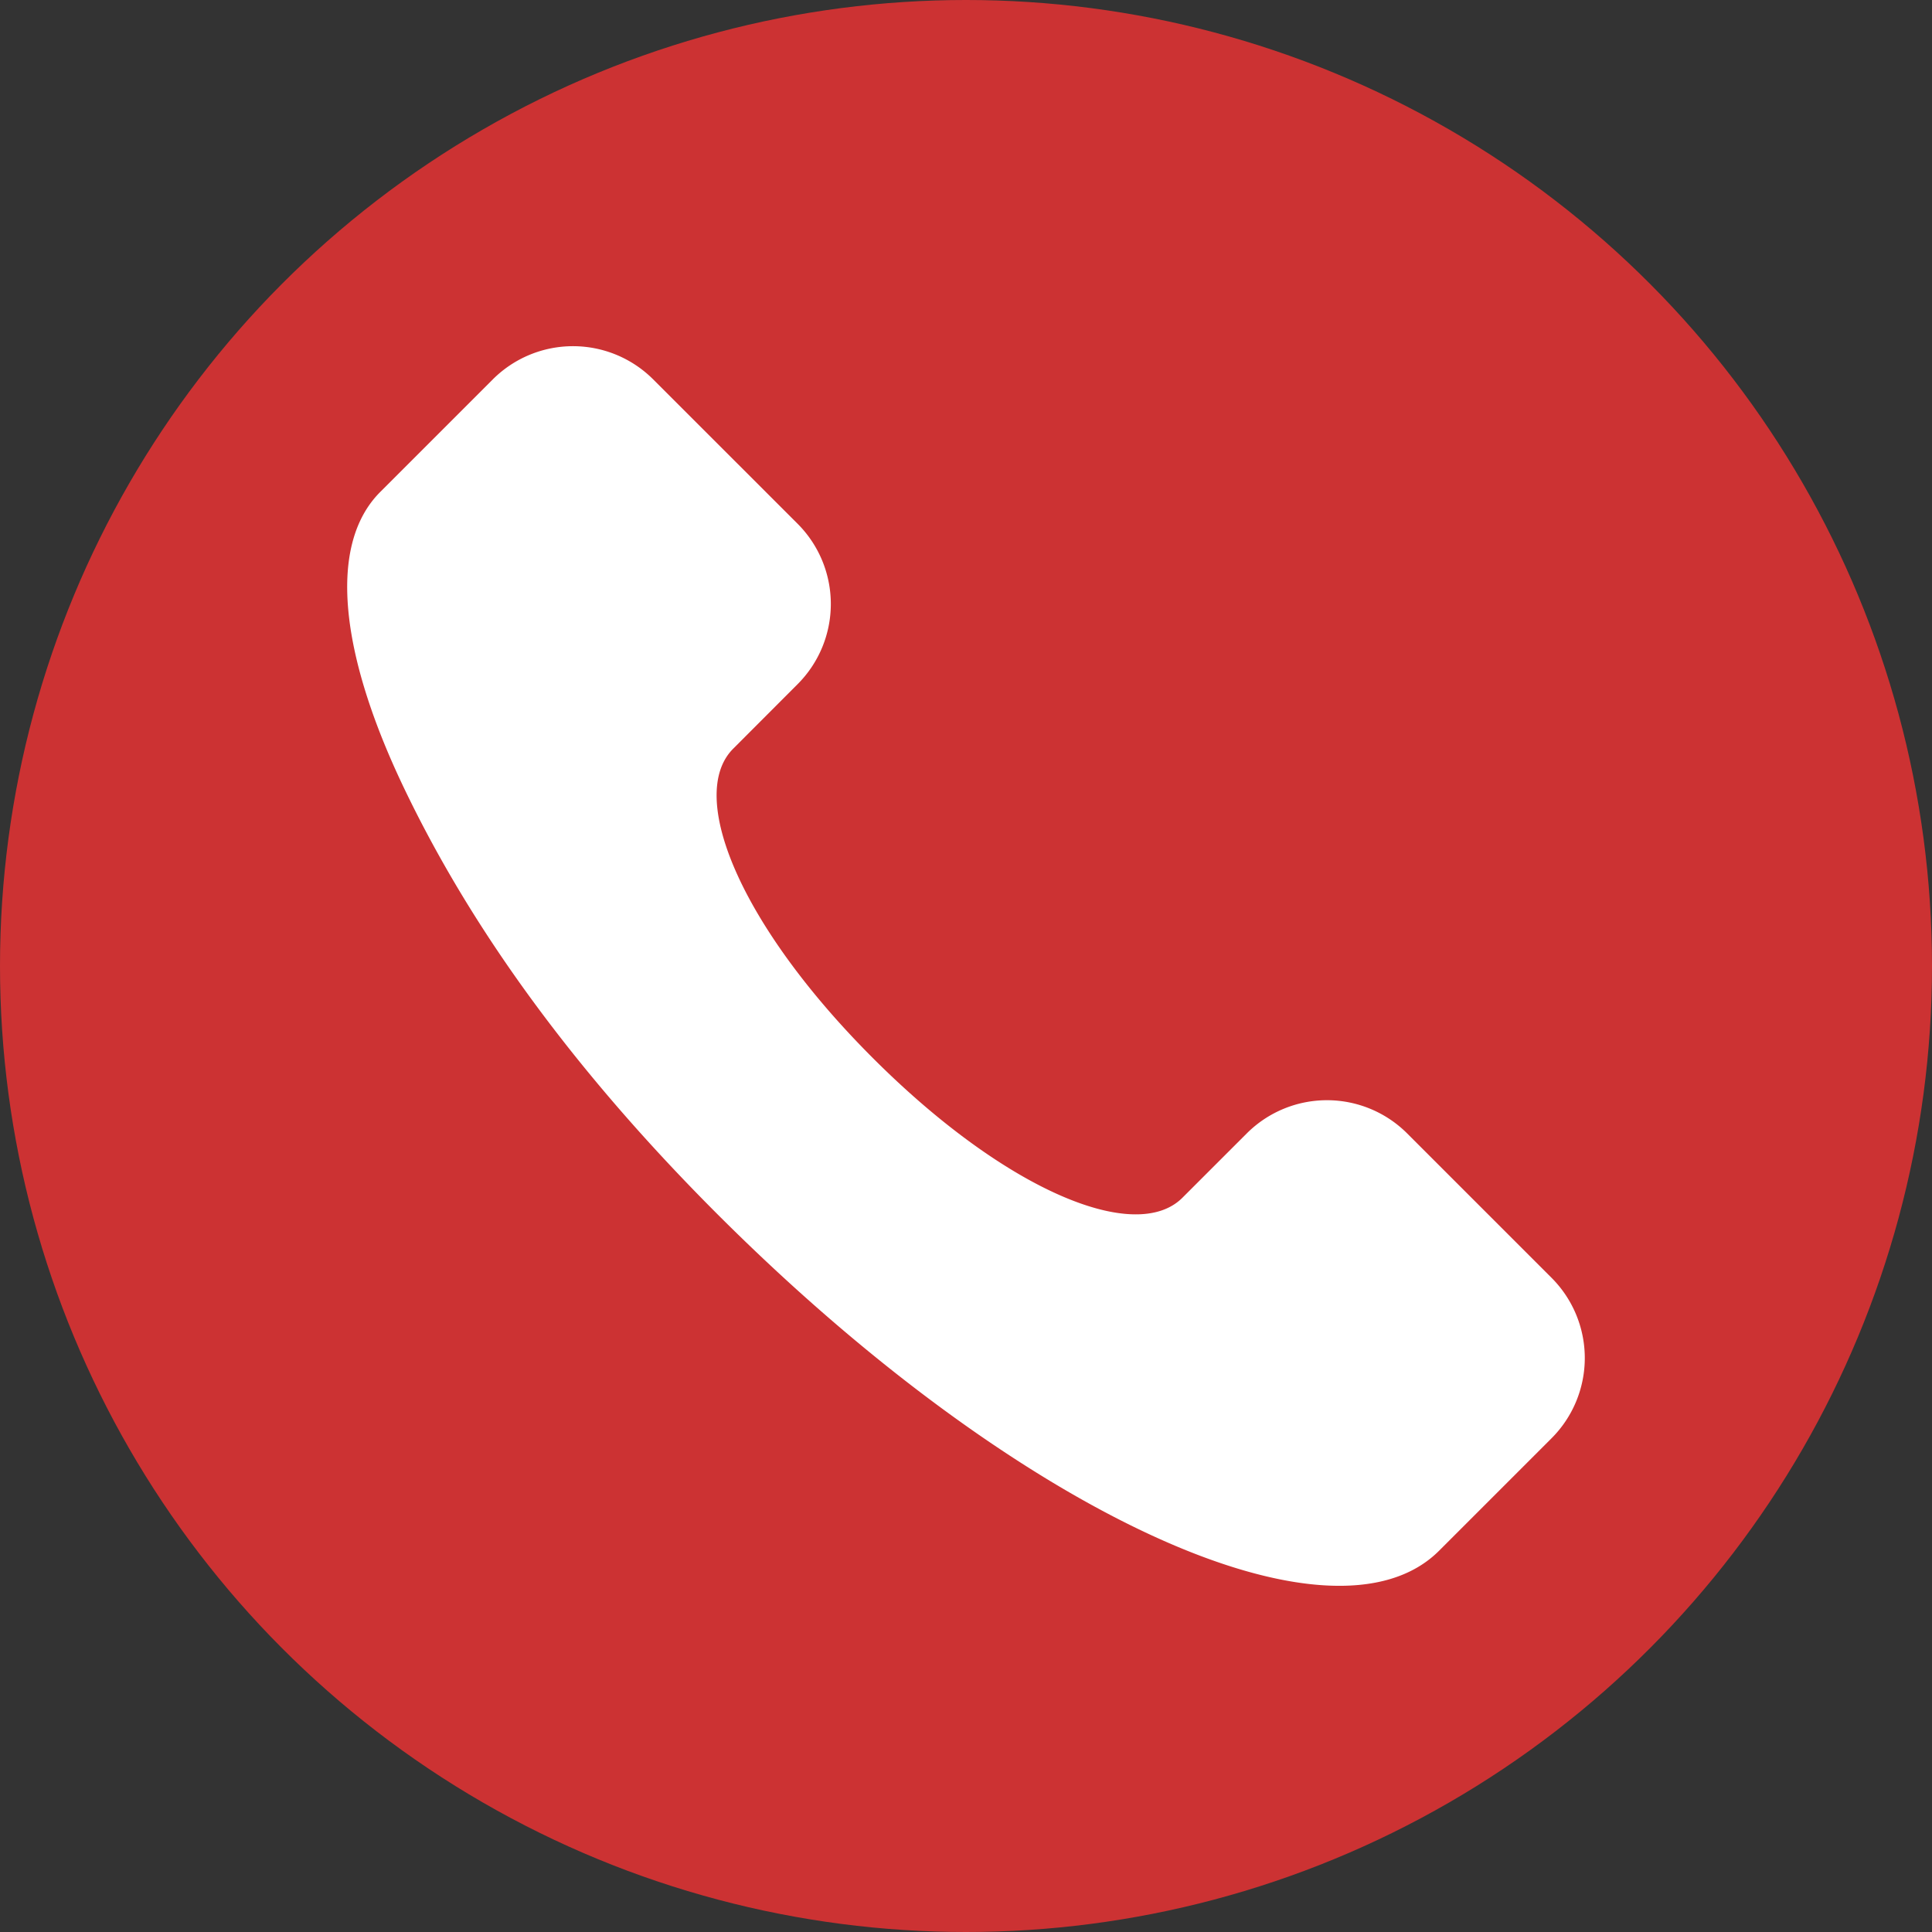
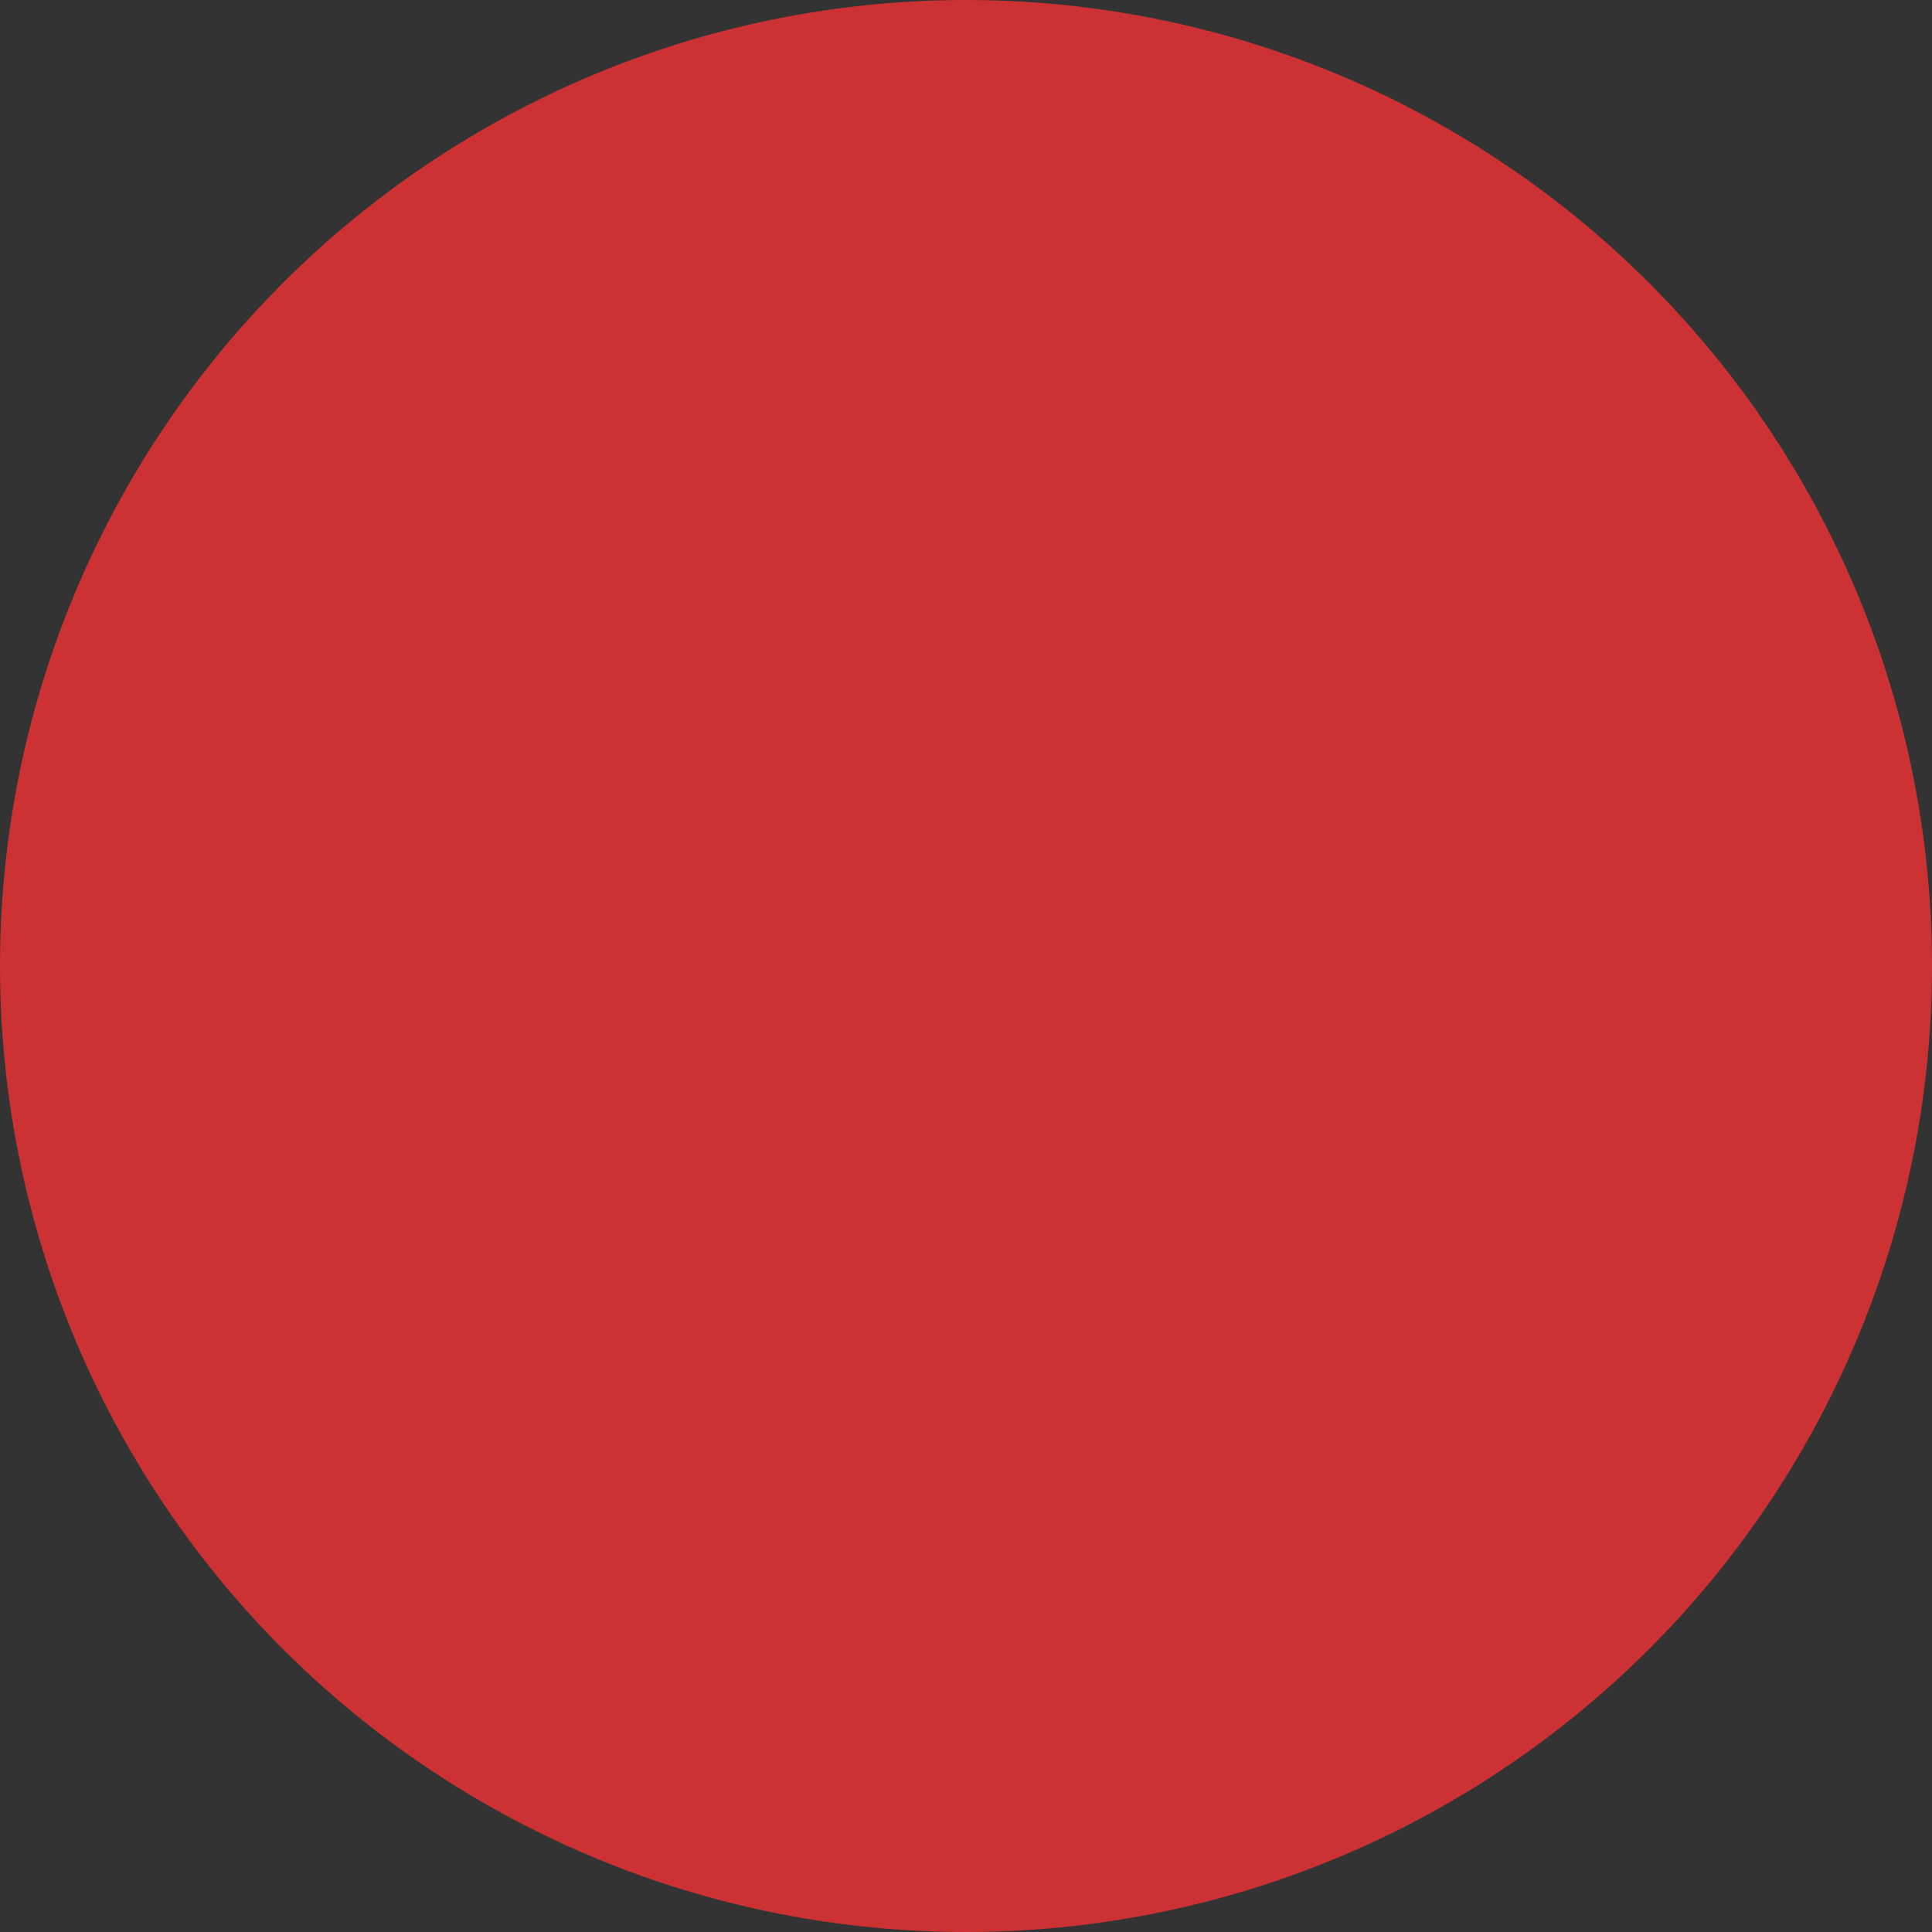
<svg xmlns="http://www.w3.org/2000/svg" version="1.1" width="512" height="512" x="0" y="0" viewBox="0 0 128 128" style="enable-background:new 0 0 512 512" xml:space="preserve" class="">
  <rect x="0" y="0" width="128" height="128" fill="#333333" stroke="none" />
  <g>
    <circle cx="64" cy="64" r="64" fill="#cc3233" data-name="Circle Grid" opacity="1" data-original="#ef5261" class="" />
-     <path fill="#ffffff" d="M57.831 70.1c8.79 8.79 17.405 12.356 20.508 9.253l4.261-4.26a7.516 7.516 0 0 1 10.629 0l9.566 9.566a7.516 7.516 0 0 1 0 10.629l-7.453 7.453c-7.042 7.042-27.87-2.358-47.832-22.319C37.534 70.441 30.991 61.04 26.762 52.2s-5.086-16.091-1.567-19.61l7.453-7.453a7.516 7.516 0 0 1 10.629 0l9.566 9.563a7.516 7.516 0 0 1 0 10.629L48.579 49.6c-3.103 3.1.462 11.714 9.252 20.5z" opacity="1" data-original="#eeefee" class="" />
  </g>
</svg>